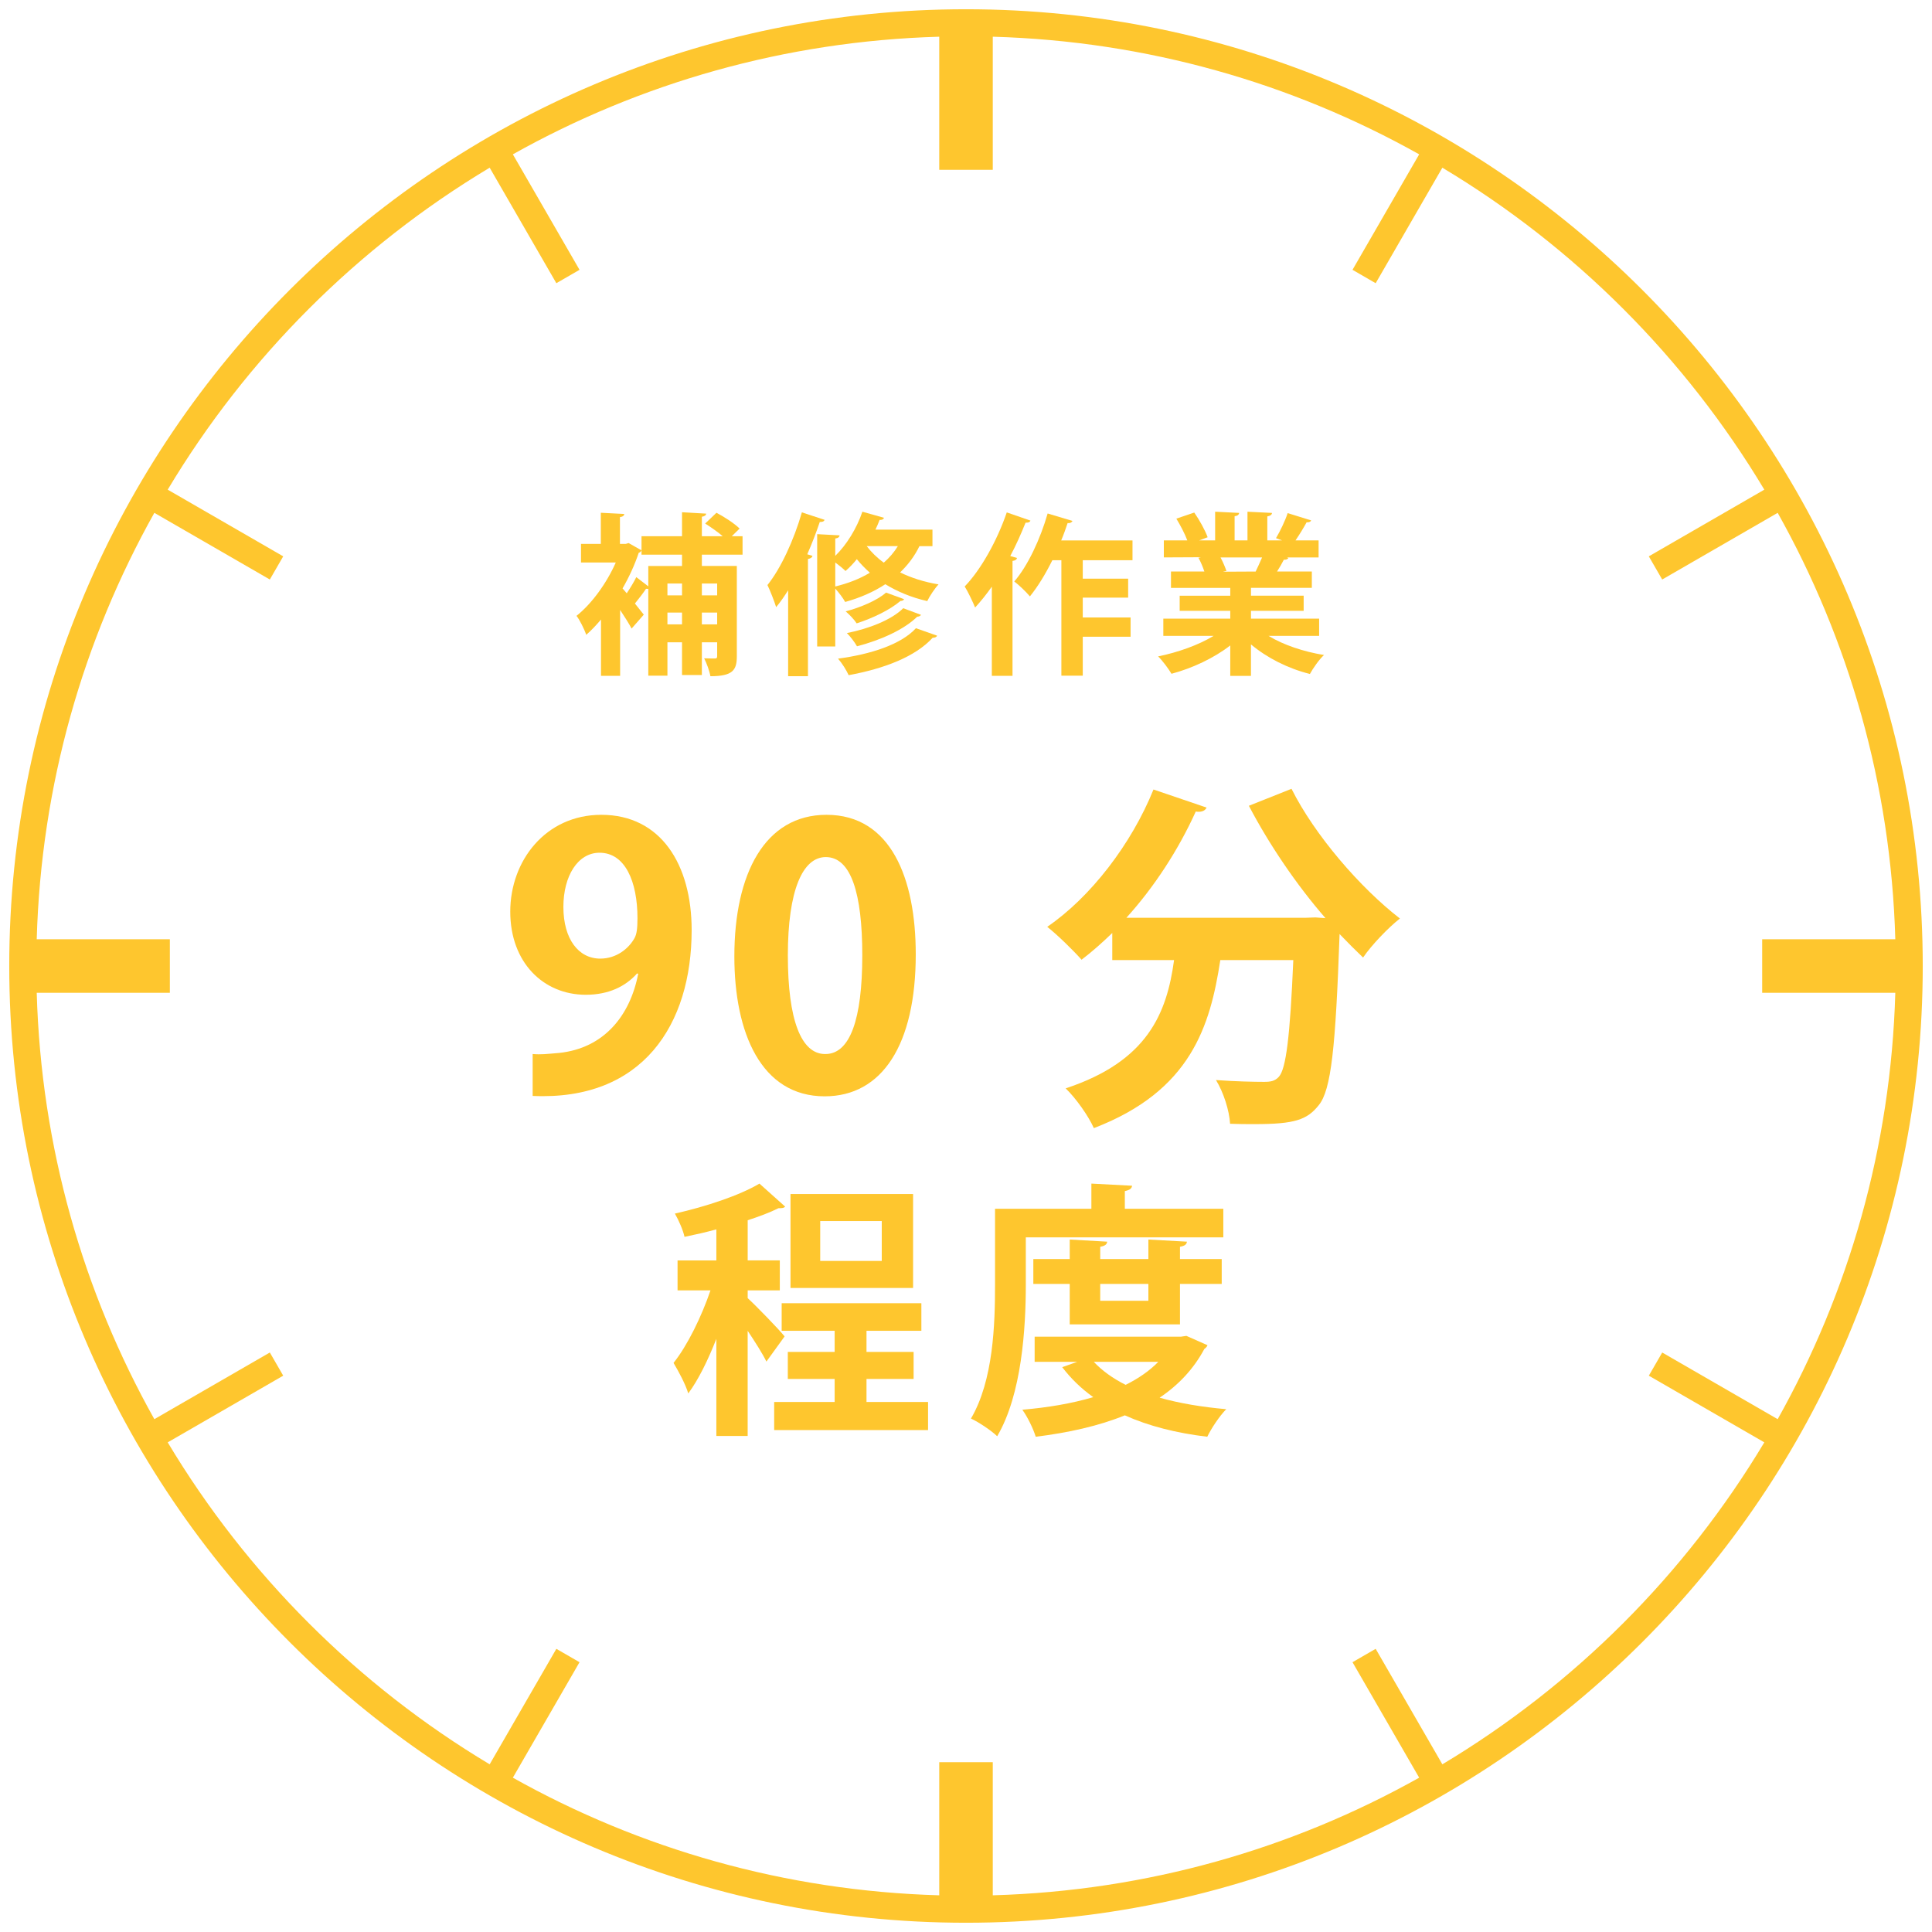
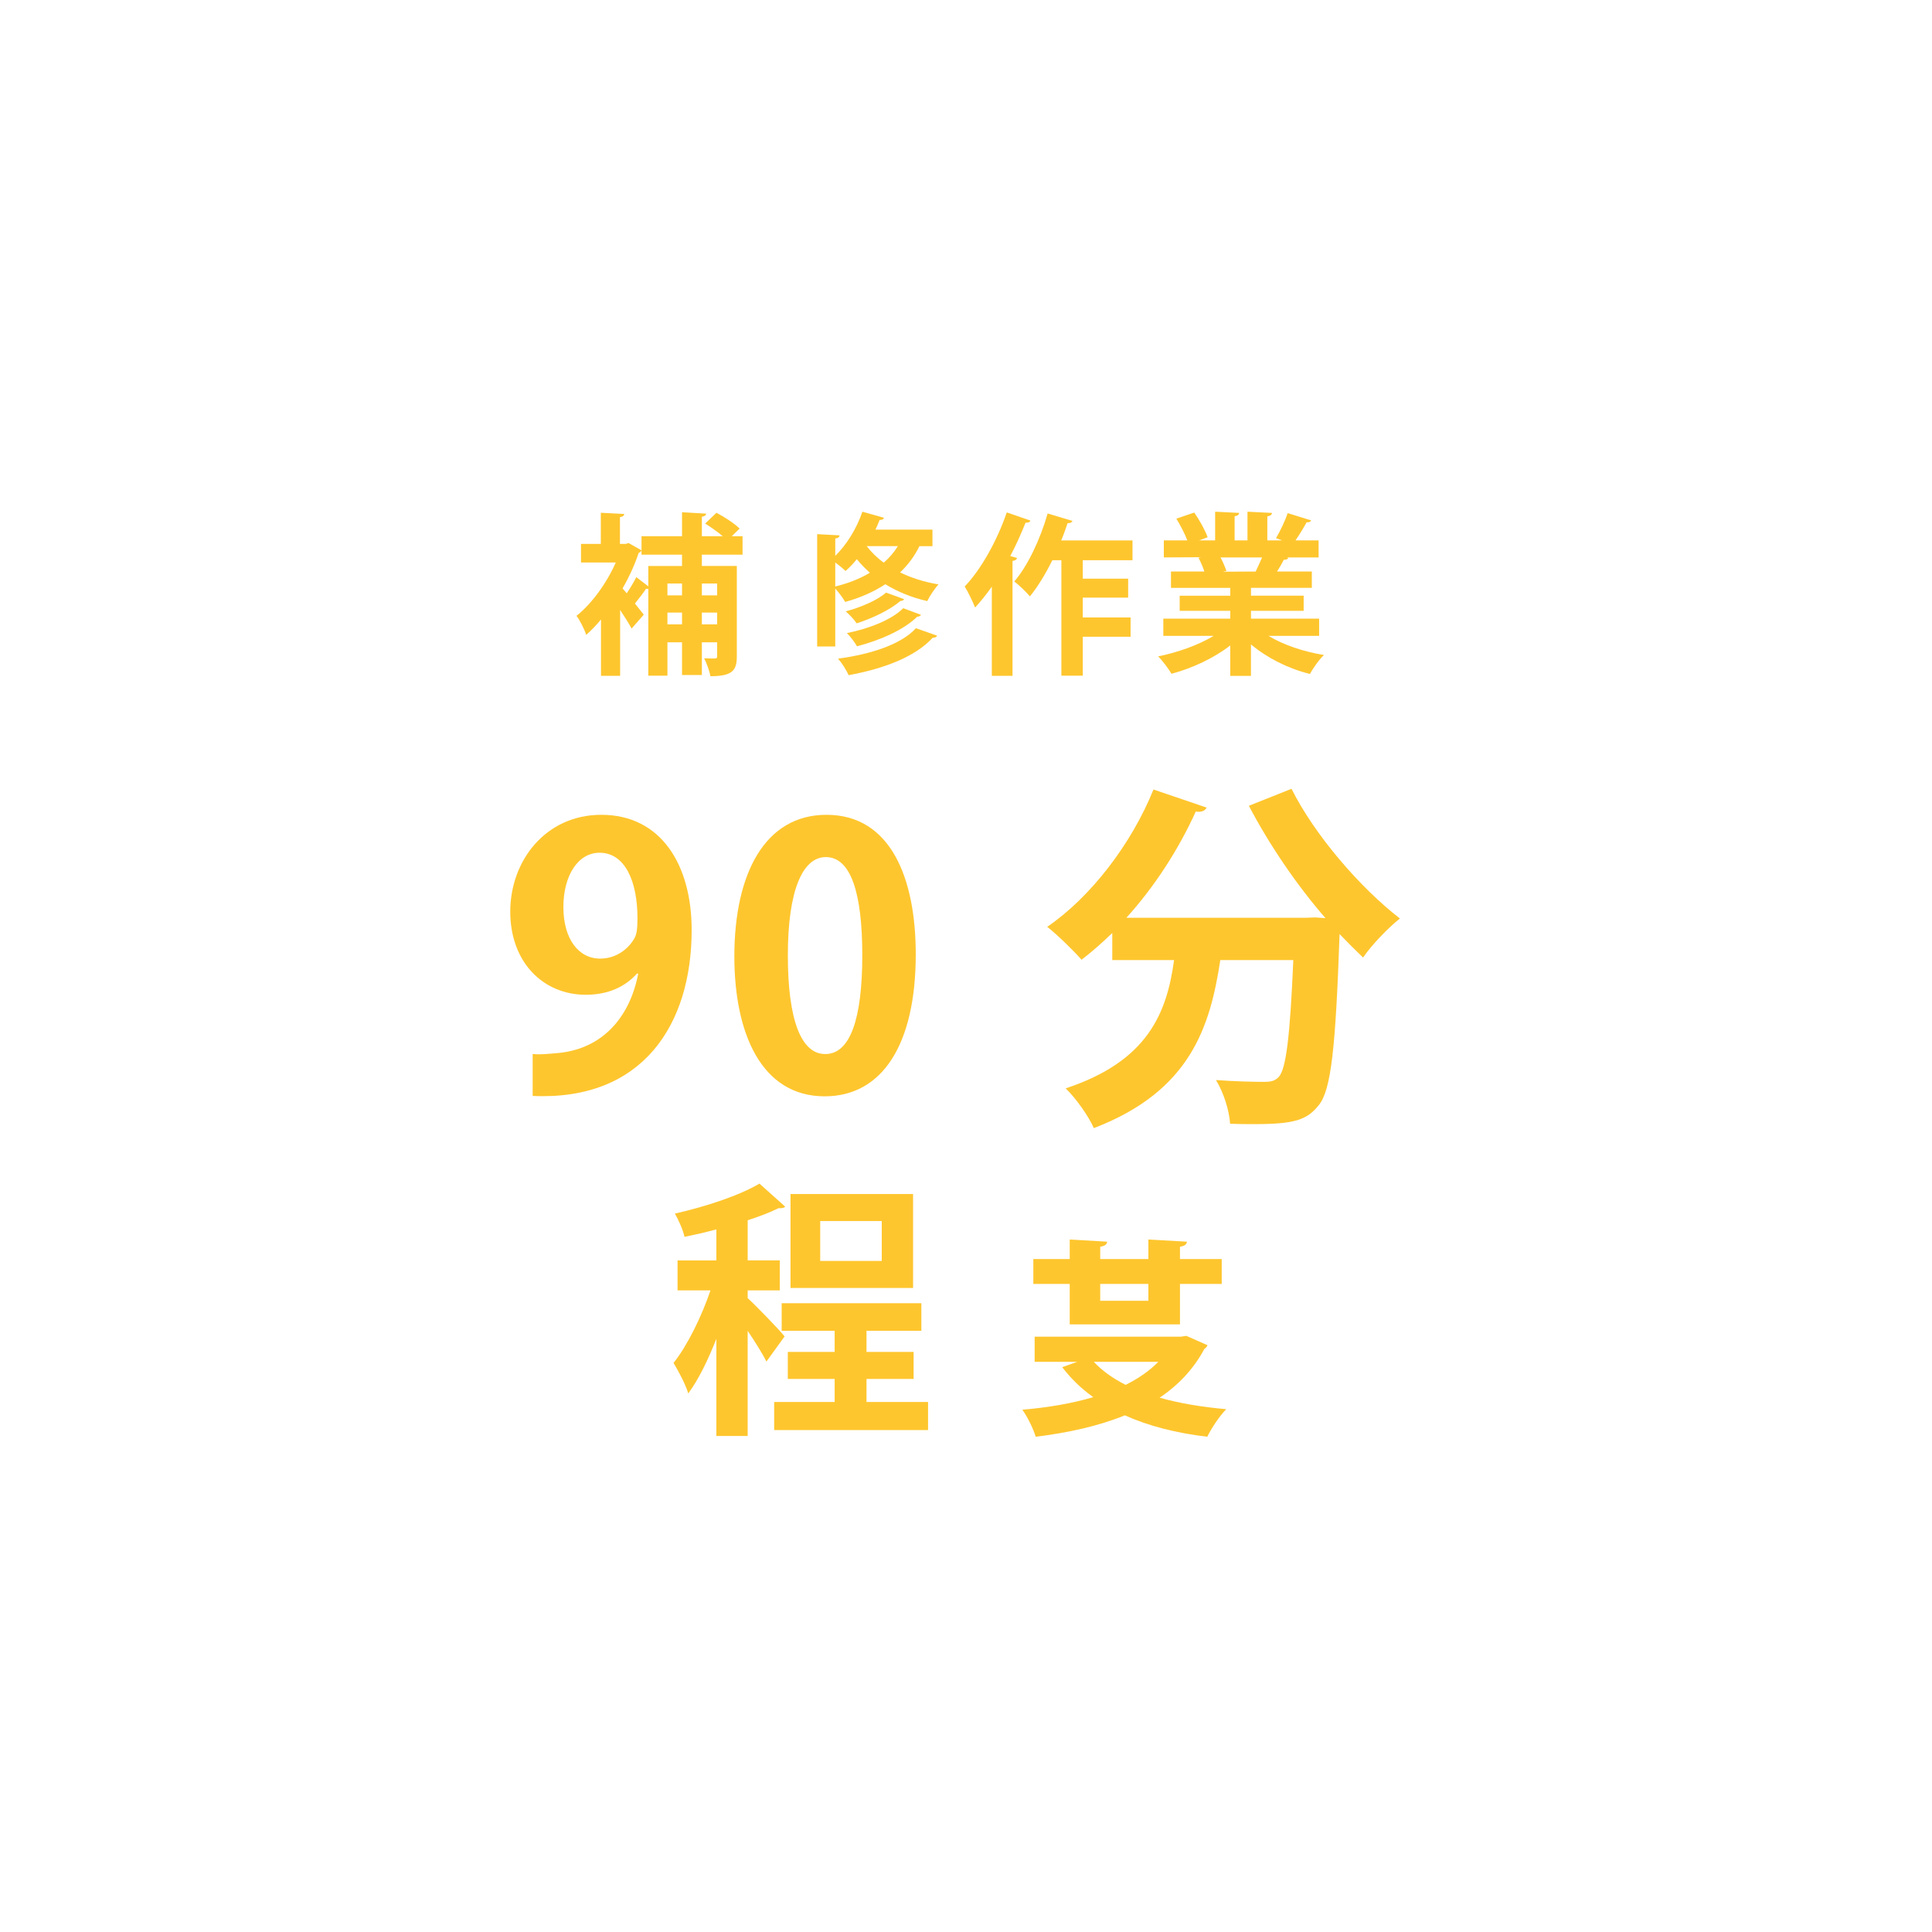
<svg xmlns="http://www.w3.org/2000/svg" version="1.1" id="レイヤー_1" x="0px" y="0px" width="128px" height="128px" viewBox="0 0 128 128" enable-background="new 0 0 128 128" xml:space="preserve">
  <g>
-     <path fill="#FEC62E" d="M64,0.613C29.048,0.613,0.613,29.049,0.613,64S29.048,127.387,64,127.387S127.387,98.951,127.387,64   S98.952,0.613,64,0.613z M95.56,116.891l-4.418-7.652l-1.535,0.887l4.417,7.65c-8.405,4.711-18.018,7.502-28.25,7.793v-8.82h-3.546   v8.82c-10.232-0.291-19.845-3.082-28.25-7.793l4.417-7.65l-1.535-0.887l-4.418,7.652c-8.747-5.239-16.091-12.583-21.331-21.331   l7.653-4.418l-0.887-1.535l-7.651,4.417c-4.711-8.405-7.502-18.018-7.793-28.25h8.82v-3.547h-8.82   c0.291-10.232,3.082-19.845,7.793-28.25l7.651,4.417l0.887-1.535l-7.653-4.418c5.239-8.747,12.583-16.091,21.331-21.331   l4.418,7.653l1.535-0.887l-4.417-7.651c8.405-4.711,18.018-7.502,28.25-7.793v8.82h3.546v-8.82   c10.232,0.291,19.845,3.082,28.25,7.793l-4.417,7.651l1.535,0.887l4.418-7.653c8.747,5.239,16.091,12.583,21.331,21.331   l-7.653,4.418l0.887,1.535l7.651-4.417c4.711,8.405,7.502,18.018,7.793,28.25h-8.82v3.547h8.82   c-0.291,10.232-3.082,19.845-7.793,28.25l-7.65-4.416l-0.887,1.535l7.652,4.417C111.651,104.307,104.307,111.651,95.56,116.891z" />
    <path fill="#FEC62E" d="M39.818,41.045v3.732h1.267v-4.366c0.3,0.449,0.587,0.91,0.76,1.233l0.807-0.922l-0.587-0.737   c0.265-0.323,0.564-0.715,0.737-0.979c0.058,0.012,0.104,0.012,0.149,0v5.761h1.268v-2.212h0.967v2.165H46.5v-2.165h1.014v0.909   c0,0.127-0.034,0.162-0.149,0.162s-0.415,0-0.714-0.012c0.161,0.311,0.357,0.841,0.415,1.187c1.498,0,1.751-0.415,1.751-1.325   v-5.979H46.5v-0.749h2.696v-1.222h-0.714L49,35.02c-0.334-0.334-1.002-0.771-1.532-1.048l-0.749,0.714   c0.38,0.242,0.83,0.553,1.164,0.841H46.5v-1.29c0.196-0.034,0.276-0.104,0.288-0.207l-1.602-0.093v1.59h-2.684v0.934v0.288h2.684   v0.749h-2.235v1.348l-0.795-0.61c-0.149,0.311-0.403,0.726-0.633,1.071l-0.277-0.323c0.438-0.76,0.807-1.566,1.072-2.361   c0.081-0.022,0.149-0.08,0.184-0.161l-0.853-0.483l-0.196,0.057h-0.38V34.26c0.196-0.023,0.276-0.104,0.288-0.208l-1.555-0.08   v2.062h-1.313v1.233h2.304c-0.61,1.382-1.601,2.741-2.604,3.536c0.196,0.23,0.53,0.899,0.645,1.256   C39.173,41.771,39.496,41.425,39.818,41.045z M46.5,38.66h1.014v0.783H46.5V38.66z M46.5,40.584h1.014v0.783H46.5V40.584z    M44.219,38.66h0.967v0.783h-0.967V38.66z M44.219,40.584h0.967v0.783h-0.967V40.584z" />
-     <path fill="#FEC62E" d="M52.216,39.109v5.691h1.313v-7.765c0.185-0.035,0.277-0.104,0.3-0.208l-0.346-0.104   c0.311-0.702,0.587-1.429,0.83-2.143c0.173,0.012,0.276-0.034,0.322-0.138l-1.509-0.496c-0.53,1.844-1.406,3.732-2.281,4.815   c0.173,0.346,0.472,1.118,0.576,1.464C51.697,39.893,51.962,39.513,52.216,39.109z" />
    <path fill="#FEC62E" d="M55.522,43.637c0.265,0.3,0.553,0.761,0.703,1.095c2.374-0.438,4.413-1.221,5.564-2.477   c0.161,0,0.265-0.058,0.299-0.139l-1.405-0.495C59.692,42.704,57.676,43.35,55.522,43.637z" />
    <path fill="#FEC62E" d="M60.914,36.184h0.864v-1.095h-3.778c0.104-0.219,0.196-0.426,0.276-0.645   c0.126,0.011,0.253-0.023,0.288-0.139l-1.429-0.403c-0.369,1.095-1.048,2.2-1.797,2.926v-1.151   c0.196-0.023,0.276-0.104,0.288-0.208l-1.486-0.08v7.442h1.198v-3.837c0.23,0.254,0.53,0.646,0.656,0.888   c0.991-0.276,1.89-0.669,2.661-1.176c0.772,0.473,1.705,0.876,2.777,1.118c0.161-0.334,0.507-0.853,0.749-1.106   c-0.968-0.161-1.82-0.438-2.546-0.795C60.153,37.428,60.591,36.852,60.914,36.184z M55.338,38.856v-1.59   c0.253,0.185,0.518,0.403,0.68,0.564c0.265-0.23,0.518-0.495,0.749-0.783c0.253,0.311,0.542,0.61,0.864,0.898   C56.962,38.35,56.19,38.648,55.338,38.856z M58.552,37.278c-0.461-0.335-0.841-0.715-1.129-1.095h2.062   C59.231,36.599,58.92,36.955,58.552,37.278z" />
    <path fill="#FEC62E" d="M56.778,42.819c1.59-0.415,3.133-1.117,3.986-1.959c0.138-0.011,0.219-0.058,0.253-0.126l-1.175-0.438   c-0.772,0.772-2.281,1.359-3.733,1.647C56.352,42.186,56.628,42.555,56.778,42.819z" />
    <path fill="#FEC62E" d="M56.029,40.504c0.253,0.219,0.564,0.541,0.726,0.795c1.083-0.346,2.235-0.91,2.903-1.486   c0.127,0,0.208-0.046,0.242-0.115l-1.198-0.438C58.125,39.777,56.997,40.25,56.029,40.504z" />
    <path fill="#FEC62E" d="M65.711,38.868v5.909h1.371v-7.614c0.185-0.023,0.276-0.093,0.299-0.196l-0.449-0.127   c0.38-0.714,0.714-1.463,1.014-2.212c0.184,0.012,0.288-0.034,0.322-0.138l-1.567-0.542c-0.645,1.89-1.728,3.813-2.788,4.908   c0.207,0.322,0.553,1.048,0.691,1.394C64.985,39.835,65.354,39.375,65.711,38.868z" />
    <path fill="#FEC62E" d="M68.234,39.513c0.53-0.656,1.037-1.486,1.486-2.396h0.599v7.65h1.417v-2.581h3.168v-1.278h-3.168v-1.313   h3.007v-1.256h-3.007v-1.222h3.295v-1.312h-4.724c0.162-0.381,0.3-0.772,0.426-1.152c0.173,0.022,0.276-0.046,0.323-0.139   l-1.647-0.495c-0.484,1.693-1.325,3.49-2.212,4.505C67.508,38.753,68.004,39.236,68.234,39.513z" />
    <path fill="#FEC62E" d="M77.614,44.64c1.382-0.369,2.811-1.037,3.894-1.878v2.016h1.371v-2.085   c1.072,0.898,2.465,1.602,3.906,1.959c0.207-0.381,0.61-0.957,0.933-1.256c-1.348-0.219-2.696-0.669-3.675-1.268h3.353v-1.141   h-4.516v-0.519h3.491v-1.002h-3.491v-0.519h4.032v-1.083h-2.304c0.173-0.265,0.334-0.553,0.45-0.783   c0.138,0.012,0.253-0.023,0.299-0.115l-0.104-0.034h2.108v-1.129h-1.532c0.265-0.381,0.542-0.842,0.737-1.198   c0.162,0.011,0.265-0.035,0.3-0.127l-1.555-0.484c-0.162,0.496-0.496,1.198-0.772,1.659l0.403,0.15h-0.979v-1.59   c0.196-0.035,0.3-0.104,0.311-0.23l-1.625-0.081v1.901h-0.853v-1.602c0.196-0.023,0.288-0.104,0.3-0.219l-1.59-0.081v1.901h-1.06   l0.564-0.208c-0.161-0.449-0.541-1.141-0.887-1.636l-1.187,0.403c0.265,0.438,0.564,1.002,0.726,1.44h-1.555v1.129l2.431-0.012   v0.012L79.4,36.955c0.15,0.266,0.299,0.622,0.392,0.91H77.58v1.083h3.929v0.519h-3.353v1.002h3.353v0.519h-4.436v1.141h3.33   c-1.002,0.61-2.374,1.095-3.675,1.359C77.015,43.764,77.418,44.306,77.614,44.64z M81.059,37.877v-0.012l0.196-0.034   c-0.081-0.242-0.23-0.6-0.392-0.898h2.753c-0.138,0.322-0.299,0.668-0.426,0.933L81.059,37.877z" />
    <path fill="#FEC62E" d="M39.839,53.983c-3.687,0-6.033,3.04-6.033,6.416s2.203,5.507,5.004,5.507c1.508,0,2.633-0.551,3.399-1.413   l0.072,0.024c-0.527,2.753-2.25,4.932-5.243,5.243c-0.838,0.071-1.197,0.119-1.748,0.071v2.777   c7.278,0.335,10.534-4.716,10.534-10.989C45.824,57.287,43.789,53.983,39.839,53.983z M42.042,62.147   c-0.383,0.694-1.197,1.364-2.274,1.364c-1.437,0-2.442-1.293-2.442-3.424c0-2.059,0.958-3.591,2.394-3.591   c1.7,0,2.514,1.915,2.514,4.333C42.233,61.524,42.185,61.884,42.042,62.147z" />
    <path fill="#FEC62E" d="M54.758,53.983c-4.07,0-6.105,3.879-6.105,9.385c0,5.052,1.771,9.266,5.985,9.266   c3.807,0,6.033-3.424,6.033-9.409C60.672,58.197,59.02,53.983,54.758,53.983z M54.687,69.832h-0.024   c-1.58,0-2.466-2.25-2.466-6.535c0-4.31,0.981-6.513,2.514-6.513c1.676,0,2.418,2.418,2.418,6.513   C57.128,67.534,56.314,69.832,54.687,69.832z" />
    <path fill="#FEC62E" d="M85.566,52.26l-2.825,1.125c1.341,2.562,3.16,5.243,5.075,7.445l-0.67-0.048l-0.67,0.024H74.625   c1.844-2.035,3.448-4.501,4.597-7.039c0.288,0.048,0.599,0,0.718-0.263l-3.519-1.197c-1.46,3.615-4.166,7.135-7.039,9.098   c0.67,0.526,1.748,1.58,2.274,2.179c0.694-0.527,1.365-1.125,2.035-1.771v1.795h4.094c-0.479,3.52-1.748,6.704-7.182,8.499   c0.67,0.646,1.508,1.82,1.867,2.634c6.44-2.466,7.709-6.775,8.379-11.133h4.836c-0.216,5.052-0.479,7.206-0.958,7.733   c-0.263,0.287-0.55,0.335-0.981,0.335c-0.599,0-1.867-0.023-3.184-0.12c0.503,0.814,0.886,2.035,0.934,2.897   c0.551,0.023,1.102,0.023,1.628,0.023c2.658,0,3.472-0.287,4.238-1.244c0.838-1.006,1.125-3.854,1.389-11.349   c0.526,0.551,1.053,1.077,1.556,1.557c0.55-0.814,1.676-1.987,2.442-2.586C90.114,58.819,87.098,55.324,85.566,52.26z" />
    <path fill="#FEC62E" d="M52.373,85.331h8.121v-6.224h-8.121V85.331z M54.341,80.898h4.078v2.642h-4.078V80.898z" />
    <polygon fill="#FEC62E" points="57.408,91.359 60.529,91.359 60.529,89.568 57.408,89.568 57.408,88.168 61.043,88.168    61.043,86.342 51.788,86.342 51.788,88.168 55.298,88.168 55.298,89.568 52.195,89.568 52.195,91.359 55.298,91.359 55.298,92.885    51.291,92.885 51.291,94.746 61.486,94.746 61.486,92.885 57.408,92.885  " />
    <path fill="#FEC62E" d="M49.536,86.005V85.49h2.128v-1.985h-2.128v-2.66c0.763-0.248,1.472-0.514,2.039-0.798   c0.195,0,0.354,0,0.443-0.106l-1.702-1.524c-1.312,0.78-3.546,1.524-5.603,1.986c0.248,0.425,0.55,1.116,0.638,1.542   c0.692-0.142,1.401-0.302,2.11-0.496v2.057H44.89v1.985h2.181c-0.585,1.721-1.525,3.653-2.447,4.806   c0.319,0.531,0.798,1.418,0.975,2.021c0.674-0.904,1.312-2.217,1.862-3.617v6.436h2.074v-6.968   c0.497,0.745,0.993,1.524,1.241,2.039l1.206-1.667C51.646,88.115,50.067,86.483,49.536,86.005z" />
    <path fill="#FEC62E" d="M79.789,89.374c0.089-0.071,0.16-0.124,0.213-0.249l-1.4-0.62l-0.355,0.053h-9.699v1.667h2.819   l-0.993,0.354c0.585,0.763,1.259,1.419,2.057,1.986c-1.437,0.425-3.032,0.691-4.699,0.833c0.337,0.461,0.727,1.259,0.887,1.791   c2.145-0.266,4.167-0.709,5.904-1.419c1.578,0.71,3.404,1.171,5.461,1.419c0.266-0.55,0.815-1.383,1.259-1.826   c-1.613-0.143-3.103-0.391-4.415-0.763C78.069,91.768,79.08,90.703,79.789,89.374z M74.577,91.75   c-0.851-0.426-1.561-0.94-2.11-1.525h4.273C76.154,90.827,75.428,91.324,74.577,91.75z" />
-     <path fill="#FEC62E" d="M67.963,81.979h13.085v-1.896h-6.525v-1.171c0.337-0.07,0.461-0.177,0.479-0.354l-2.695-0.142v1.667h-6.383   v5.018c0,2.624-0.106,6.348-1.596,8.883c0.479,0.213,1.383,0.815,1.738,1.171c1.631-2.767,1.897-7.164,1.897-10.054V81.979z" />
    <path fill="#FEC62E" d="M78.176,87.742v-2.677h2.766v-1.649h-2.766v-0.815c0.319-0.054,0.443-0.159,0.461-0.337l-2.553-0.142v1.294   h-3.191v-0.815c0.319-0.054,0.443-0.159,0.461-0.337l-2.482-0.142v1.294h-2.411v1.649h2.411v2.677H78.176z M72.892,85.065h3.191   v1.116h-3.191V85.065z" />
  </g>
</svg>